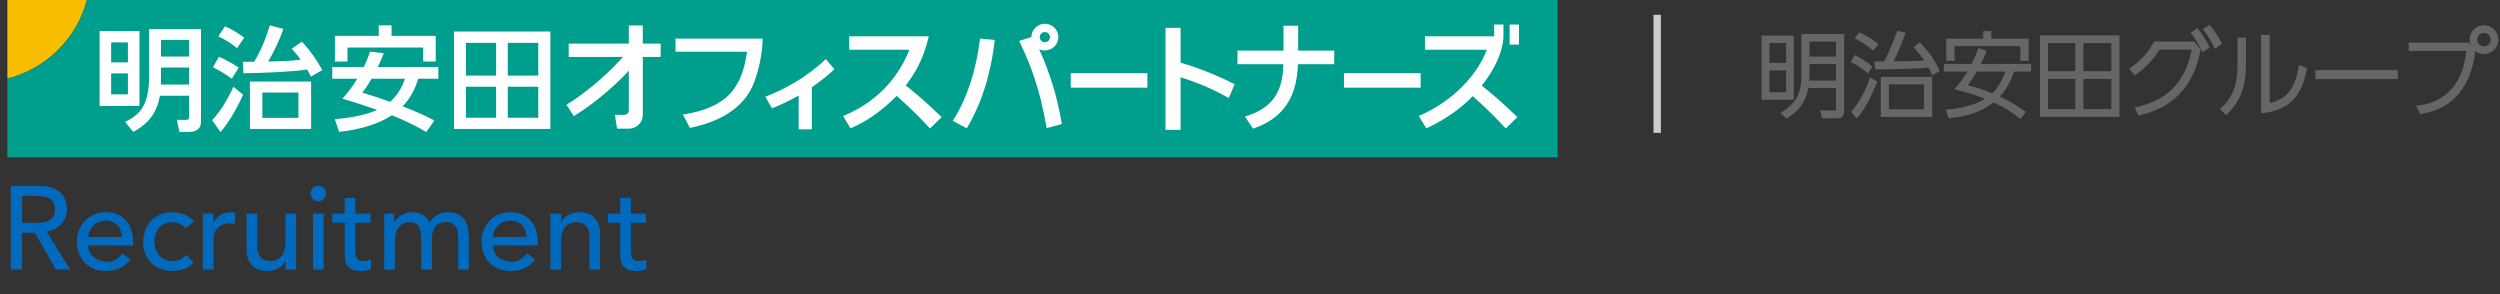
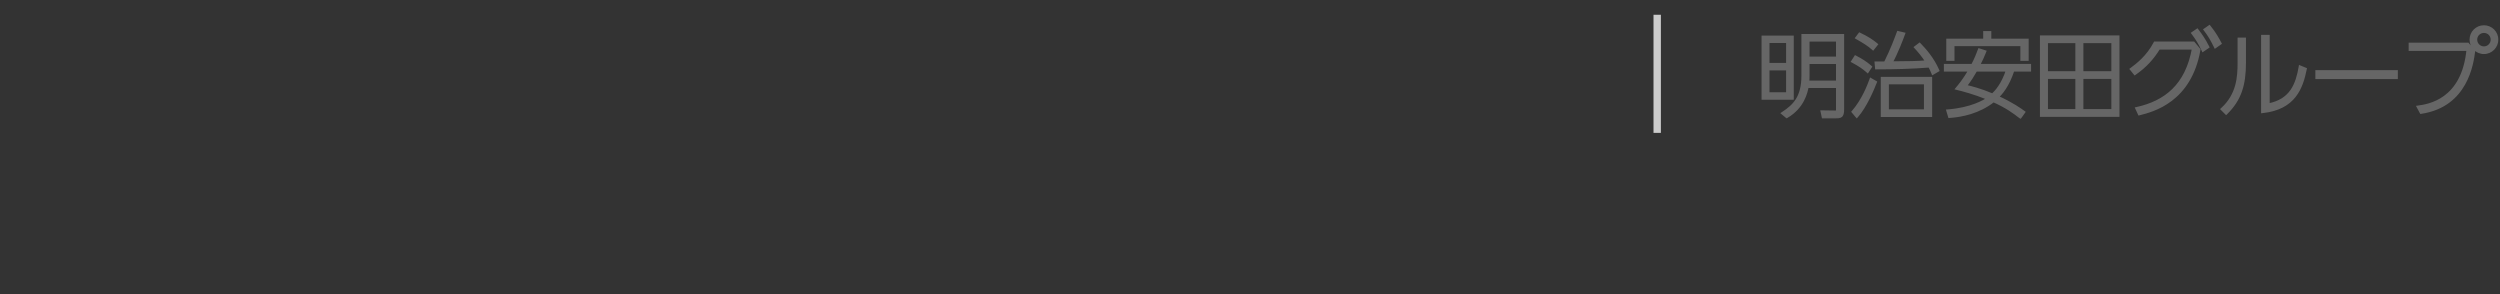
<svg xmlns="http://www.w3.org/2000/svg" width="501" height="59" viewBox="0 0 501 59" fill="none">
  <rect x="0" y="0" width="501" height="59" fill="#333333" stroke="none" />
  <g clip-path="url(#clip0_1105_5243)">
-     <path d="M17.411 0H1.48V15.759C9.272 13.775 15.406 7.707 17.411 0Z" fill="#F9BE00" />
    <path d="M17.411 0C15.406 7.707 9.272 13.775 1.48 15.759V31.517H312.131V0H17.411Z" fill="#009F8D" />
    <path d="M29.88 15.217C29.88 21.018 28.133 22.97 25.114 24.385L25.063 24.409L26.71 26.435L26.744 26.417C30.631 24.302 31.611 21.581 32.051 19.19H37.898V23.259C37.898 23.949 37.761 24.022 37.215 24.022H35.434L35.953 26.421H38.192C38.302 26.421 38.88 26.406 39.415 26.079C39.988 25.73 40.278 25.174 40.278 24.425V5.829H29.882V15.214L29.88 15.217ZM32.263 8.005H37.896V11.332H32.263V8.005ZM32.263 13.531H37.896V16.947H32.263V13.531ZM27.949 21.216V6.211H19.96V21.247L27.906 21.216H27.951H27.949ZM25.634 18.903H22.271V14.707H25.634V18.903ZM25.634 12.508H22.271V8.499H25.634V12.508ZM43.794 7.307L43.749 7.285L45.091 5.279L45.125 5.293C45.727 5.544 46.851 6.013 48.926 7.521L48.959 7.545L48.935 7.581L47.498 9.642L47.46 9.613C46.026 8.49 45.34 8.059 43.789 7.305L43.794 7.307ZM46.772 17.391L48.706 18.952L48.692 18.983C47.862 20.956 46.197 24.089 44.234 26.43L44.196 26.475L42.508 24.087L42.533 24.06C44.518 21.996 46.026 19.03 46.748 17.445L46.772 17.393V17.391ZM42.724 13.504L42.684 13.484L43.864 11.365L43.9 11.381C45.17 11.93 46.449 12.631 47.811 13.52L47.847 13.544L46.437 15.779L46.399 15.75C45.044 14.763 44.284 14.276 42.726 13.507L42.724 13.504ZM50.081 25.839H62.346V16.342H50.081V25.839ZM52.576 18.539H59.803V23.624H52.576V18.539ZM64.58 14.005L64.6 14.043L64.562 14.065L62.303 15.352L62.282 15.31C62.112 14.954 61.903 14.541 61.545 13.92C59.363 14.354 51.99 14.661 48.834 14.678H48.791L48.672 12.388L50.94 12.368C52.199 10.276 53.246 7.839 54.055 5.124L54.067 5.084L56.786 5.777L56.771 5.822C56.004 8.134 54.606 10.965 53.723 12.324C56.096 12.284 58.34 12.241 60.262 11.952C59.572 10.989 59.007 10.354 58.499 9.811L58.466 9.775L60.48 8.335L60.507 8.361C61.93 9.822 63.375 11.828 64.578 14.009L64.58 14.005ZM90.976 25.832H110.294V6.322H90.976V25.832ZM101.757 8.59H107.867V15.154H101.757V8.59ZM101.757 17.378H107.867V23.6H101.757V17.378ZM93.379 8.59H99.419V15.154H93.379V8.59ZM93.379 17.378H99.419V23.6H93.379V17.378ZM76.858 10.814L76.916 10.663L74.167 10.338L74.142 10.411C73.877 11.183 73.603 11.981 72.899 13.422H66.589V15.777H71.6C70.44 17.72 69.244 19.072 68.666 19.728L68.621 19.779L68.687 19.799C71.719 20.693 73.803 21.401 75.594 22.028C73.182 23.033 70.573 23.6 67.154 23.869L67.097 23.873L67.967 26.428L68.003 26.424C72.425 25.919 75.774 24.865 78.539 23.106C82.457 24.678 84.514 25.914 85.39 26.441L85.426 26.464L87.043 24.144L86.998 24.122C86.056 23.626 84.1 22.597 80.699 21.311C82.127 19.802 83.118 18.041 83.81 15.779H87.838V13.424H75.716C76.424 11.921 76.642 11.361 76.853 10.818L76.858 10.814ZM81.151 15.775C80.904 16.526 80.189 18.585 78.204 20.398C76.484 19.791 74.655 19.19 72.611 18.561C73.158 17.863 73.571 17.298 74.47 15.775H81.151ZM69.631 12.333H67.113V7.189H75.9V5.081H78.465V7.189H87.321V12.333H84.804V9.524H69.633V12.333H69.631ZM214.577 14.65H229.936V17.574H214.577V14.65ZM284.694 17.574H269.334V14.65H284.694V17.574ZM196.392 7.721L199.348 8.014L199.332 8.148C198.197 17.872 195.164 23.215 193.87 25.496L193.741 25.721L190.941 24.213L191.015 24.093C193.802 19.648 195.607 14.183 196.376 7.85L196.392 7.721ZM208.251 9.86C208.597 10.02 208.982 10.111 209.386 10.111C210.879 10.111 212.088 8.915 212.088 7.438C212.088 5.962 210.879 4.766 209.386 4.766C207.894 4.766 206.698 5.951 206.687 7.416L204.241 8.201L204.306 8.337C206.329 12.615 208.269 17.151 209.73 25.532L209.755 25.677L212.794 24.854L212.774 24.736C211.906 19.533 210.418 14.643 208.251 9.86ZM209.389 6.422C209.955 6.422 210.416 6.878 210.416 7.438C210.416 7.999 209.955 8.455 209.389 8.455C208.822 8.455 208.361 7.999 208.361 7.438C208.361 6.878 208.82 6.422 209.389 6.422ZM188.607 23.386L188.704 23.482L186.364 25.748L186.132 25.496C185.103 24.378 183.215 22.328 179.697 19.208C176.869 22.099 173.715 24.331 170.548 25.679L170.44 25.725L168.948 23.246L169.089 23.188C176.858 19.991 180.526 14.272 182.244 9.969H170.175V7.285H186.126L186.087 7.447C185.022 11.983 183.334 14.681 181.67 16.92C181.623 16.984 181.572 17.053 181.518 17.125C183.057 18.332 185.669 20.491 188.607 23.388V23.386ZM247.314 16.829L247.425 16.884L246.242 19.653L246.112 19.577C243.12 17.876 240.072 16.571 236.588 15.488V26.03H233.573V5.579H236.588V12.555C240.099 13.569 243.704 15.001 247.314 16.829ZM304.399 4.921V8.937H302.531V4.921H304.399ZM303.99 23.386L304.086 23.482L301.746 25.748L301.515 25.496C300.492 24.385 298.619 22.352 295.144 19.266C291.006 23.56 285.822 25.723 285.822 25.723L284.33 23.244C291.177 20.324 296.19 14.852 297.952 9.967H285.562V7.283H299.424V4.921H301.292V7.276C301.292 8.61 300.816 12.23 296.956 17.167C298.503 18.381 301.088 20.524 303.992 23.388L303.99 23.386ZM165.477 11.826L167.21 13.858C166.511 14.556 165.099 15.83 162.696 17.48V25.914H160.051V19.15C157.78 20.447 155.692 21.323 154.71 21.71L153.379 19.379C154.139 19.092 157.407 17.803 160.451 15.793C163.461 13.802 164.962 12.364 165.477 11.826ZM152.837 7.736C152.837 7.736 152.846 8.688 152.678 10.047C152.403 12.393 151.592 16.119 150.198 18.432C148.027 22.039 144.012 24.462 138.267 25.63L138.246 25.634L136.857 22.953L136.976 22.935C145.226 21.61 148.676 18.063 149.697 10.367H135.376V7.736H152.837ZM128.817 8.739H132.398V11.412H128.817V23.03C128.817 24.551 127.569 25.785 126.032 25.785H123.669L123.224 23.013H125.126C125.616 23.013 126.014 22.619 126.014 22.134V14.183C123.793 16.564 119.859 20.264 114.99 23.286L113.534 20.991C118.8 17.723 122.932 13.569 124.836 11.414H113.97V8.741H126.011V5.106H128.814V8.741L128.817 8.739ZM260.15 10.142H267.381V12.866H260.111C259.907 17.629 258.594 23.233 251.21 25.748L251.111 25.781L249.495 23.357L249.666 23.306C256.16 21.343 257.045 16.951 257.198 12.864H247.993V10.14H257.214V5.157H260.152V10.14L260.15 10.142Z" fill="white" />
  </g>
  <mask id="path-4-outside-1_1105_5243" maskUnits="userSpaceOnUse" x="352.071" y="4" width="149" height="20" fill="black">
    <rect fill="white" x="352.071" y="4" width="149" height="20" />
-     <path d="M359.172 7.429V19.689H353.31V7.429H359.172ZM358.229 12.902V8.317H354.309V12.902H358.229ZM358.229 18.782V13.808H354.309V18.782H358.229ZM369.268 7.115V21.963C369.268 23.35 368.843 23.442 367.715 23.442H365.366L365.145 22.407L367.696 22.444C367.9 22.444 368.233 22.444 368.233 22.093V17.34H362.167C361.946 18.542 361.298 21.464 358.062 23.368L357.267 22.703C359.653 21.149 361.298 19.43 361.298 15.14V7.115H369.268ZM368.233 11.645V8.039H362.334V11.645H368.233ZM368.233 16.453V12.533H362.334V15.01C362.334 15.547 362.315 15.953 362.278 16.453H368.233ZM386.909 15.694V23.146H377.201V15.694H386.909ZM385.855 22.203V16.601H378.236V22.203H385.855ZM383.895 9.482L384.671 8.89C385.651 9.907 387.26 11.645 388.332 14.104L387.352 14.678C387.112 14.086 386.983 13.79 386.668 13.235C383.118 13.513 379.789 13.605 376.054 13.605L375.962 12.607H377.811C379.142 9.925 379.882 7.91 380.4 6.523L381.491 6.782C381.102 7.836 380.122 10.461 378.957 12.588C382.878 12.551 384.005 12.551 386.169 12.385C385.318 11.072 384.616 10.258 383.895 9.482ZM376.017 8.908L375.352 9.74C374.575 9.019 373.373 8.28 372.116 7.577L372.67 6.837C374.316 7.614 375.241 8.261 376.017 8.908ZM374.834 13.402L374.261 14.289C373.41 13.531 372.596 12.995 371.284 12.292L371.838 11.423C373.022 12.033 373.983 12.643 374.834 13.402ZM372.097 23.294L371.358 22.407C373.41 20.058 374.556 16.989 374.926 15.953L375.832 16.471C375.241 17.987 373.854 21.279 372.097 23.294ZM405.548 22.481L404.863 23.442C403.828 22.61 402.108 21.334 399.483 20.188C396.524 22.518 393.122 23.165 390.681 23.35L390.348 22.222C395.119 21.852 397.726 20.262 398.466 19.744C395.488 18.542 393.325 18.006 392.197 17.729C392.659 17.174 393.584 16.101 394.786 14.049H389.849V13.106H395.285C395.969 11.83 396.376 10.739 396.653 9.999L397.744 10.351C397.43 11.146 397.06 11.996 396.487 13.106H406.731V14.049H403.403C402.349 17.303 400.925 18.801 400.259 19.448C403.329 20.854 404.882 22 405.548 22.481ZM402.293 14.049H395.969C395.23 15.325 394.934 15.824 393.843 17.266C394.934 17.525 396.949 18.024 399.316 19.041C400.019 18.376 401.35 16.97 402.293 14.049ZM390.329 8.039H397.726V6.523H398.761V8.039H406.25V11.904H405.178V8.945H391.383V11.904H390.329V8.039ZM409.098 7.392H424.446V23.128H409.098V7.392ZM416.199 14.567V8.354H410.115V14.567H416.199ZM423.41 14.567V8.354H417.216V14.567H423.41ZM416.199 22.148V15.528H410.115V22.148H416.199ZM423.41 22.148V15.528H417.216V22.148H423.41ZM428.717 22.814L428.218 21.741C433.876 20.484 438.24 17.211 439.571 9.648H432.619C431.361 11.682 429.956 13.254 427.829 14.733L427.127 13.864C428.292 12.995 430.4 11.423 431.86 8.612H439.571L440.681 9.944C438.906 20.225 431.435 22.129 428.717 22.814ZM441.901 5.95L442.752 5.358C443.824 6.671 444.471 7.873 444.897 8.686L443.954 9.352C443.233 7.873 442.733 7.041 441.901 5.95ZM439.442 6.652L440.311 6.061C441.051 7.022 441.735 8.002 442.437 9.408L441.494 10.055C440.847 8.686 440.292 7.78 439.442 6.652ZM449.797 7.836V12.514C449.797 17.081 448.872 19.929 446.117 22.666L445.322 21.871C448.502 18.986 448.706 15.399 448.706 12.588V7.836H449.797ZM454.549 7.281V21.02C459.227 20.132 460.355 16.823 460.947 13.42L461.983 13.845C461.224 17.562 459.801 21.686 453.421 22.37V7.281H454.549ZM464.294 14.345H480.233V15.547H464.294V14.345ZM497.781 5.358C499.205 5.358 500.37 6.504 500.37 7.947C500.37 9.371 499.205 10.536 497.781 10.536C496.358 10.536 495.193 9.371 495.193 7.947C495.193 6.504 496.358 5.358 497.781 5.358ZM497.781 6.301C496.875 6.301 496.136 7.022 496.136 7.947C496.136 8.853 496.875 9.592 497.781 9.592C498.687 9.592 499.427 8.853 499.427 7.947C499.427 7.022 498.687 6.301 497.781 6.301ZM482.988 8.853H494.545L495.729 10.258C495.414 12.681 494.305 21.149 485.189 22.518L484.616 21.445C486.613 21.168 493.621 20.188 494.582 9.907H482.988V8.853Z" />
  </mask>
  <path d="M359.172 7.429V19.689H353.31V7.429H359.172ZM358.229 12.902V8.317H354.309V12.902H358.229ZM358.229 18.782V13.808H354.309V18.782H358.229ZM369.268 7.115V21.963C369.268 23.35 368.843 23.442 367.715 23.442H365.366L365.145 22.407L367.696 22.444C367.9 22.444 368.233 22.444 368.233 22.093V17.34H362.167C361.946 18.542 361.298 21.464 358.062 23.368L357.267 22.703C359.653 21.149 361.298 19.43 361.298 15.14V7.115H369.268ZM368.233 11.645V8.039H362.334V11.645H368.233ZM368.233 16.453V12.533H362.334V15.01C362.334 15.547 362.315 15.953 362.278 16.453H368.233ZM386.909 15.694V23.146H377.201V15.694H386.909ZM385.855 22.203V16.601H378.236V22.203H385.855ZM383.895 9.482L384.671 8.89C385.651 9.907 387.26 11.645 388.332 14.104L387.352 14.678C387.112 14.086 386.983 13.79 386.668 13.235C383.118 13.513 379.789 13.605 376.054 13.605L375.962 12.607H377.811C379.142 9.925 379.882 7.91 380.4 6.523L381.491 6.782C381.102 7.836 380.122 10.461 378.957 12.588C382.878 12.551 384.005 12.551 386.169 12.385C385.318 11.072 384.616 10.258 383.895 9.482ZM376.017 8.908L375.352 9.74C374.575 9.019 373.373 8.28 372.116 7.577L372.67 6.837C374.316 7.614 375.241 8.261 376.017 8.908ZM374.834 13.402L374.261 14.289C373.41 13.531 372.596 12.995 371.284 12.292L371.838 11.423C373.022 12.033 373.983 12.643 374.834 13.402ZM372.097 23.294L371.358 22.407C373.41 20.058 374.556 16.989 374.926 15.953L375.832 16.471C375.241 17.987 373.854 21.279 372.097 23.294ZM405.548 22.481L404.863 23.442C403.828 22.61 402.108 21.334 399.483 20.188C396.524 22.518 393.122 23.165 390.681 23.35L390.348 22.222C395.119 21.852 397.726 20.262 398.466 19.744C395.488 18.542 393.325 18.006 392.197 17.729C392.659 17.174 393.584 16.101 394.786 14.049H389.849V13.106H395.285C395.969 11.83 396.376 10.739 396.653 9.999L397.744 10.351C397.43 11.146 397.06 11.996 396.487 13.106H406.731V14.049H403.403C402.349 17.303 400.925 18.801 400.259 19.448C403.329 20.854 404.882 22 405.548 22.481ZM402.293 14.049H395.969C395.23 15.325 394.934 15.824 393.843 17.266C394.934 17.525 396.949 18.024 399.316 19.041C400.019 18.376 401.35 16.97 402.293 14.049ZM390.329 8.039H397.726V6.523H398.761V8.039H406.25V11.904H405.178V8.945H391.383V11.904H390.329V8.039ZM409.098 7.392H424.446V23.128H409.098V7.392ZM416.199 14.567V8.354H410.115V14.567H416.199ZM423.41 14.567V8.354H417.216V14.567H423.41ZM416.199 22.148V15.528H410.115V22.148H416.199ZM423.41 22.148V15.528H417.216V22.148H423.41ZM428.717 22.814L428.218 21.741C433.876 20.484 438.24 17.211 439.571 9.648H432.619C431.361 11.682 429.956 13.254 427.829 14.733L427.127 13.864C428.292 12.995 430.4 11.423 431.86 8.612H439.571L440.681 9.944C438.906 20.225 431.435 22.129 428.717 22.814ZM441.901 5.95L442.752 5.358C443.824 6.671 444.471 7.873 444.897 8.686L443.954 9.352C443.233 7.873 442.733 7.041 441.901 5.95ZM439.442 6.652L440.311 6.061C441.051 7.022 441.735 8.002 442.437 9.408L441.494 10.055C440.847 8.686 440.292 7.78 439.442 6.652ZM449.797 7.836V12.514C449.797 17.081 448.872 19.929 446.117 22.666L445.322 21.871C448.502 18.986 448.706 15.399 448.706 12.588V7.836H449.797ZM454.549 7.281V21.02C459.227 20.132 460.355 16.823 460.947 13.42L461.983 13.845C461.224 17.562 459.801 21.686 453.421 22.37V7.281H454.549ZM464.294 14.345H480.233V15.547H464.294V14.345ZM497.781 5.358C499.205 5.358 500.37 6.504 500.37 7.947C500.37 9.371 499.205 10.536 497.781 10.536C496.358 10.536 495.193 9.371 495.193 7.947C495.193 6.504 496.358 5.358 497.781 5.358ZM497.781 6.301C496.875 6.301 496.136 7.022 496.136 7.947C496.136 8.853 496.875 9.592 497.781 9.592C498.687 9.592 499.427 8.853 499.427 7.947C499.427 7.022 498.687 6.301 497.781 6.301ZM482.988 8.853H494.545L495.729 10.258C495.414 12.681 494.305 21.149 485.189 22.518L484.616 21.445C486.613 21.168 493.621 20.188 494.582 9.907H482.988V8.853Z" fill="#666666" />
  <path d="M359.172 7.429H359.468V7.133H359.172V7.429ZM359.172 19.689V19.985H359.468V19.689H359.172ZM353.31 19.689H353.014V19.985H353.31V19.689ZM353.31 7.429V7.133H353.014V7.429H353.31ZM358.229 12.902V13.198H358.525V12.902H358.229ZM358.229 8.317H358.525V8.021H358.229V8.317ZM354.309 8.317V8.021H354.013V8.317H354.309ZM354.309 12.902H354.013V13.198H354.309V12.902ZM358.229 18.782V19.078H358.525V18.782H358.229ZM358.229 13.808H358.525V13.513H358.229V13.808ZM354.309 13.808V13.513H354.013V13.808H354.309ZM354.309 18.782H354.013V19.078H354.309V18.782ZM369.268 7.115H369.564V6.819H369.268V7.115ZM365.366 23.442L365.077 23.504L365.127 23.738H365.366V23.442ZM365.145 22.407L365.149 22.111L364.777 22.106L364.855 22.469L365.145 22.407ZM367.696 22.444L367.692 22.74H367.696V22.444ZM368.233 17.34H368.528V17.044H368.233V17.34ZM362.167 17.34V17.044H361.921L361.877 17.287L362.167 17.34ZM358.062 23.368L357.872 23.595L358.033 23.729L358.212 23.623L358.062 23.368ZM357.267 22.703L357.106 22.455L356.771 22.673L357.077 22.93L357.267 22.703ZM361.298 7.115V6.819H361.003V7.115H361.298ZM368.233 11.645V11.941H368.528V11.645H368.233ZM368.233 8.039H368.528V7.743H368.233V8.039ZM362.334 8.039V7.743H362.038V8.039H362.334ZM362.334 11.645H362.038V11.941H362.334V11.645ZM368.233 16.453V16.748H368.528V16.453H368.233ZM368.233 12.533H368.528V12.237H368.233V12.533ZM362.334 12.533V12.237H362.038V12.533H362.334ZM362.278 16.453L361.983 16.431L361.96 16.748H362.278V16.453ZM358.876 7.429V19.689H359.468V7.429H358.876ZM359.172 19.393H353.31V19.985H359.172V19.393ZM353.606 19.689V7.429H353.014V19.689H353.606ZM353.31 7.725H359.172V7.133H353.31V7.725ZM358.525 12.902V8.317H357.933V12.902H358.525ZM358.229 8.021H354.309V8.612H358.229V8.021ZM354.013 8.317V12.902H354.605V8.317H354.013ZM354.309 13.198H358.229V12.607H354.309V13.198ZM358.525 18.782V13.808H357.933V18.782H358.525ZM358.229 13.513H354.309V14.104H358.229V13.513ZM354.013 13.808V18.782H354.605V13.808H354.013ZM354.309 19.078H358.229V18.487H354.309V19.078ZM368.972 7.115V21.963H369.564V7.115H368.972ZM368.972 21.963C368.972 22.656 368.858 22.89 368.73 22.991C368.663 23.045 368.561 23.087 368.389 23.114C368.215 23.14 367.997 23.146 367.715 23.146V23.738C367.996 23.738 368.255 23.733 368.478 23.699C368.703 23.664 368.919 23.597 369.098 23.454C369.465 23.163 369.564 22.657 369.564 21.963H368.972ZM367.715 23.146H365.366V23.738H367.715V23.146ZM365.656 23.38L365.434 22.345L364.855 22.469L365.077 23.504L365.656 23.38ZM365.14 22.703L367.692 22.74L367.701 22.148L365.149 22.111L365.14 22.703ZM367.696 22.74C367.785 22.74 367.98 22.744 368.152 22.674C368.245 22.636 368.345 22.572 368.42 22.465C368.496 22.356 368.528 22.228 368.528 22.093H367.937C367.937 22.132 367.928 22.136 367.935 22.127C367.941 22.118 367.945 22.12 367.93 22.126C367.913 22.133 367.883 22.14 367.839 22.144C367.795 22.148 367.749 22.148 367.696 22.148V22.74ZM368.528 22.093V17.34H367.937V22.093H368.528ZM368.233 17.044H362.167V17.636H368.233V17.044ZM361.877 17.287C361.659 18.463 361.035 21.276 357.912 23.113L358.212 23.623C361.562 21.652 362.232 18.621 362.458 17.394L361.877 17.287ZM358.252 23.142L357.457 22.476L357.077 22.93L357.872 23.595L358.252 23.142ZM357.429 22.951C358.635 22.165 359.686 21.318 360.43 20.102C361.175 18.883 361.594 17.323 361.594 15.14H361.003C361.003 17.246 360.599 18.691 359.925 19.793C359.249 20.898 358.285 21.687 357.106 22.455L357.429 22.951ZM361.594 15.14V7.115H361.003V15.14H361.594ZM361.298 7.41H369.268V6.819H361.298V7.41ZM368.528 11.645V8.039H367.937V11.645H368.528ZM368.233 7.743H362.334V8.335H368.233V7.743ZM362.038 8.039V11.645H362.63V8.039H362.038ZM362.334 11.941H368.233V11.349H362.334V11.941ZM368.528 16.453V12.533H367.937V16.453H368.528ZM368.233 12.237H362.334V12.828H368.233V12.237ZM362.038 12.533V15.01H362.63V12.533H362.038ZM362.038 15.01C362.038 15.538 362.02 15.938 361.983 16.431L362.573 16.474C362.611 15.969 362.63 15.555 362.63 15.01H362.038ZM362.278 16.748H368.233V16.157H362.278V16.748ZM386.909 15.694H387.204V15.399H386.909V15.694ZM386.909 23.146V23.442H387.204V23.146H386.909ZM377.201 23.146H376.905V23.442H377.201V23.146ZM377.201 15.694V15.399H376.905V15.694H377.201ZM385.855 22.203V22.499H386.15V22.203H385.855ZM385.855 16.601H386.15V16.305H385.855V16.601ZM378.236 16.601V16.305H377.94V16.601H378.236ZM378.236 22.203H377.94V22.499H378.236V22.203ZM383.895 9.482L383.715 9.246L383.456 9.444L383.678 9.683L383.895 9.482ZM384.671 8.89L384.884 8.684L384.701 8.495L384.492 8.654L384.671 8.89ZM388.332 14.104L388.482 14.36L388.709 14.227L388.604 13.986L388.332 14.104ZM387.352 14.678L387.078 14.789L387.207 15.105L387.502 14.933L387.352 14.678ZM386.668 13.235L386.926 13.089L386.833 12.926L386.645 12.94L386.668 13.235ZM376.054 13.605L375.76 13.632L375.785 13.901H376.054V13.605ZM375.962 12.607V12.311H375.637L375.667 12.634L375.962 12.607ZM377.811 12.607V12.902H377.994L378.076 12.738L377.811 12.607ZM380.4 6.523L380.468 6.235L380.214 6.175L380.123 6.419L380.4 6.523ZM381.491 6.782L381.768 6.884L381.884 6.571L381.559 6.494L381.491 6.782ZM378.957 12.588L378.698 12.446L378.455 12.889L378.96 12.884L378.957 12.588ZM386.169 12.385L386.192 12.68L386.688 12.641L386.417 12.224L386.169 12.385ZM376.017 8.908L376.248 9.093L376.429 8.867L376.207 8.681L376.017 8.908ZM375.352 9.74L375.15 9.957L375.384 10.174L375.583 9.925L375.352 9.74ZM372.116 7.577L371.879 7.399L371.676 7.67L371.971 7.835L372.116 7.577ZM372.67 6.837L372.797 6.57L372.578 6.467L372.434 6.66L372.67 6.837ZM374.834 13.402L375.082 13.562L375.22 13.349L375.031 13.181L374.834 13.402ZM374.261 14.289L374.064 14.51L374.322 14.74L374.509 14.45L374.261 14.289ZM371.284 12.292L371.034 12.133L370.862 12.402L371.144 12.553L371.284 12.292ZM371.838 11.423L371.974 11.16L371.734 11.037L371.589 11.264L371.838 11.423ZM372.097 23.294L371.87 23.484L372.092 23.75L372.32 23.489L372.097 23.294ZM371.358 22.407L371.135 22.212L370.969 22.402L371.13 22.596L371.358 22.407ZM374.926 15.953L375.073 15.697L374.766 15.521L374.648 15.854L374.926 15.953ZM375.832 16.471L376.108 16.579L376.201 16.341L375.979 16.214L375.832 16.471ZM386.613 15.694V23.146H387.204V15.694H386.613ZM386.909 22.851H377.201V23.442H386.909V22.851ZM377.497 23.146V15.694H376.905V23.146H377.497ZM377.201 15.99H386.909V15.399H377.201V15.99ZM386.15 22.203V16.601H385.559V22.203H386.15ZM385.855 16.305H378.236V16.896H385.855V16.305ZM377.94 16.601V22.203H378.532V16.601H377.94ZM378.236 22.499H385.855V21.907H378.236V22.499ZM384.074 9.717L384.85 9.125L384.492 8.654L383.715 9.246L384.074 9.717ZM384.458 9.095C385.433 10.107 387.011 11.814 388.061 14.223L388.604 13.986C387.509 11.476 385.869 9.707 384.884 8.684L384.458 9.095ZM388.183 13.849L387.203 14.422L387.502 14.933L388.482 14.36L388.183 13.849ZM387.626 14.566C387.383 13.968 387.249 13.659 386.926 13.089L386.411 13.381C386.717 13.921 386.841 14.204 387.078 14.789L387.626 14.566ZM386.645 12.94C383.105 13.217 379.784 13.309 376.054 13.309V13.901C379.795 13.901 383.131 13.808 386.691 13.53L386.645 12.94ZM376.349 13.578L376.256 12.579L375.667 12.634L375.76 13.632L376.349 13.578ZM375.962 12.902H377.811V12.311H375.962V12.902ZM378.076 12.738C379.415 10.042 380.159 8.014 380.677 6.626L380.123 6.419C379.605 7.805 378.87 9.808 377.546 12.475L378.076 12.738ZM380.331 6.811L381.422 7.07L381.559 6.494L380.468 6.235L380.331 6.811ZM381.213 6.68C380.824 7.734 379.851 10.341 378.698 12.446L379.217 12.73C380.394 10.582 381.38 7.937 381.768 6.884L381.213 6.68ZM378.96 12.884C382.877 12.847 384.016 12.847 386.192 12.68L386.146 12.09C383.995 12.255 382.878 12.255 378.955 12.292L378.96 12.884ZM386.417 12.224C385.555 10.892 384.84 10.065 384.111 9.28L383.678 9.683C384.391 10.451 385.082 11.251 385.921 12.546L386.417 12.224ZM375.786 8.723L375.121 9.556L375.583 9.925L376.248 9.093L375.786 8.723ZM375.553 9.524C374.748 8.776 373.517 8.021 372.26 7.319L371.971 7.835C373.229 8.538 374.402 9.263 375.15 9.957L375.553 9.524ZM372.352 7.754L372.907 7.015L372.434 6.66L371.879 7.399L372.352 7.754ZM372.544 7.105C374.168 7.871 375.071 8.505 375.828 9.136L376.207 8.681C375.41 8.017 374.465 7.357 372.797 6.57L372.544 7.105ZM374.585 13.241L374.012 14.129L374.509 14.45L375.082 13.562L374.585 13.241ZM374.457 14.068C373.584 13.29 372.749 12.741 371.423 12.031L371.144 12.553C372.444 13.249 373.236 13.772 374.064 14.51L374.457 14.068ZM371.533 12.451L372.088 11.582L371.589 11.264L371.034 12.133L371.533 12.451ZM371.703 11.686C372.873 12.289 373.811 12.886 374.637 13.623L375.031 13.181C374.155 12.401 373.171 11.777 371.974 11.16L371.703 11.686ZM372.324 23.105L371.585 22.217L371.13 22.596L371.87 23.484L372.324 23.105ZM371.58 22.602C373.672 20.208 374.834 17.092 375.205 16.053L374.648 15.854C374.279 16.886 373.148 19.909 371.135 22.212L371.58 22.602ZM374.78 16.21L375.686 16.728L375.979 16.214L375.073 15.697L374.78 16.21ZM375.557 16.364C374.964 17.883 373.593 21.128 371.874 23.1L372.32 23.489C374.115 21.43 375.517 18.092 376.108 16.579L375.557 16.364ZM405.548 22.481L405.789 22.652L405.959 22.413L405.721 22.241L405.548 22.481ZM404.863 23.442L404.678 23.673L404.923 23.869L405.105 23.614L404.863 23.442ZM399.483 20.188L399.601 19.917L399.439 19.846L399.299 19.955L399.483 20.188ZM390.681 23.35L390.397 23.434L390.465 23.663L390.703 23.645L390.681 23.35ZM390.348 22.222L390.325 21.927L389.961 21.955L390.064 22.306L390.348 22.222ZM398.466 19.744L398.635 19.986L399.082 19.674L398.576 19.47L398.466 19.744ZM392.197 17.729L391.97 17.539L391.667 17.903L392.126 18.016L392.197 17.729ZM394.786 14.049L395.041 14.198L395.302 13.753H394.786V14.049ZM389.849 14.049H389.553V14.345H389.849V14.049ZM389.849 13.106V12.81H389.553V13.106H389.849ZM395.285 13.106V13.402H395.462L395.546 13.246L395.285 13.106ZM396.653 9.999L396.744 9.718L396.475 9.631L396.376 9.895L396.653 9.999ZM397.744 10.351L398.02 10.459L398.136 10.166L397.835 10.069L397.744 10.351ZM396.487 13.106L396.224 12.97L396.001 13.402H396.487V13.106ZM406.731 13.106H407.027V12.81H406.731V13.106ZM406.731 14.049V14.345H407.027V14.049H406.731ZM403.403 14.049V13.753H403.187L403.121 13.958L403.403 14.049ZM400.259 19.448L400.053 19.236L399.743 19.537L400.136 19.717L400.259 19.448ZM402.293 14.049L402.575 14.14L402.7 13.753H402.293V14.049ZM395.969 14.049V13.753H395.799L395.713 13.9L395.969 14.049ZM393.843 17.266L393.607 17.088L393.333 17.449L393.774 17.554L393.843 17.266ZM399.316 19.041L399.199 19.313L399.378 19.39L399.52 19.256L399.316 19.041ZM390.329 8.039V7.743H390.034V8.039H390.329ZM397.726 8.039V8.335H398.022V8.039H397.726ZM397.726 6.523V6.227H397.43V6.523H397.726ZM398.761 6.523H399.057V6.227H398.761V6.523ZM398.761 8.039H398.466V8.335H398.761V8.039ZM406.25 8.039H406.546V7.743H406.25V8.039ZM406.25 11.904V12.2H406.546V11.904H406.25ZM405.178 11.904H404.882V12.2H405.178V11.904ZM405.178 8.945H405.474V8.649H405.178V8.945ZM391.383 8.945V8.649H391.088V8.945H391.383ZM391.383 11.904V12.2H391.679V11.904H391.383ZM390.329 11.904H390.034V12.2H390.329V11.904ZM405.307 22.309L404.622 23.271L405.105 23.614L405.789 22.652L405.307 22.309ZM405.049 23.212C404.001 22.37 402.259 21.077 399.601 19.917L399.364 20.459C401.958 21.591 403.655 22.851 404.678 23.673L405.049 23.212ZM399.299 19.955C396.407 22.233 393.072 22.872 390.658 23.055L390.703 23.645C393.171 23.458 396.641 22.802 399.666 20.42L399.299 19.955ZM390.965 23.266L390.632 22.138L390.064 22.306L390.397 23.434L390.965 23.266ZM390.371 22.517C395.202 22.142 397.859 20.53 398.635 19.986L398.296 19.502C397.593 19.994 395.036 21.562 390.325 21.927L390.371 22.517ZM398.576 19.47C395.58 18.26 393.401 17.72 392.268 17.441L392.126 18.016C393.249 18.292 395.397 18.824 398.355 20.018L398.576 19.47ZM392.424 17.918C392.89 17.359 393.827 16.272 395.041 14.198L394.53 13.899C393.341 15.931 392.429 16.988 391.97 17.539L392.424 17.918ZM394.786 13.753H389.849V14.345H394.786V13.753ZM390.145 14.049V13.106H389.553V14.049H390.145ZM389.849 13.402H395.285V12.81H389.849V13.402ZM395.546 13.246C396.24 11.951 396.653 10.844 396.93 10.103L396.376 9.895C396.099 10.634 395.698 11.709 395.024 12.966L395.546 13.246ZM396.563 10.281L397.654 10.632L397.835 10.069L396.744 9.718L396.563 10.281ZM397.469 10.242C397.158 11.029 396.792 11.87 396.224 12.97L396.75 13.242C397.328 12.122 397.702 11.263 398.02 10.459L397.469 10.242ZM396.487 13.402H406.731V12.81H396.487V13.402ZM406.435 13.106V14.049H407.027V13.106H406.435ZM406.731 13.753H403.403V14.345H406.731V13.753ZM403.121 13.958C402.085 17.156 400.693 18.614 400.053 19.236L400.465 19.66C401.157 18.988 402.612 17.451 403.684 14.14L403.121 13.958ZM400.136 19.717C403.181 21.111 404.717 22.246 405.374 22.721L405.721 22.241C405.047 21.754 403.476 20.596 400.382 19.179L400.136 19.717ZM402.293 13.753H395.969V14.345H402.293V13.753ZM395.713 13.9C394.978 15.169 394.689 15.658 393.607 17.088L394.079 17.445C395.179 15.99 395.481 15.48 396.225 14.197L395.713 13.9ZM393.774 17.554C394.86 17.812 396.856 18.306 399.199 19.313L399.433 18.77C397.043 17.743 395.008 17.239 393.911 16.978L393.774 17.554ZM399.52 19.256C400.249 18.565 401.613 17.119 402.575 14.14L402.012 13.958C401.087 16.821 399.789 18.186 399.113 18.827L399.52 19.256ZM390.329 8.335H397.726V7.743H390.329V8.335ZM398.022 8.039V6.523H397.43V8.039H398.022ZM397.726 6.819H398.761V6.227H397.726V6.819ZM398.466 6.523V8.039H399.057V6.523H398.466ZM398.761 8.335H406.25V7.743H398.761V8.335ZM405.954 8.039V11.904H406.546V8.039H405.954ZM406.25 11.608H405.178V12.2H406.25V11.608ZM405.474 11.904V8.945H404.882V11.904H405.474ZM405.178 8.649H391.383V9.241H405.178V8.649ZM391.088 8.945V11.904H391.679V8.945H391.088ZM391.383 11.608H390.329V12.2H391.383V11.608ZM390.625 11.904V8.039H390.034V11.904H390.625ZM409.098 7.392V7.096H408.802V7.392H409.098ZM424.446 7.392H424.741V7.096H424.446V7.392ZM424.446 23.128V23.424H424.741V23.128H424.446ZM409.098 23.128H408.802V23.424H409.098V23.128ZM416.199 14.567V14.862H416.494V14.567H416.199ZM416.199 8.354H416.494V8.058H416.199V8.354ZM410.115 8.354V8.058H409.819V8.354H410.115ZM410.115 14.567H409.819V14.862H410.115V14.567ZM423.41 14.567V14.862H423.706V14.567H423.41ZM423.41 8.354H423.706V8.058H423.41V8.354ZM417.216 8.354V8.058H416.92V8.354H417.216ZM417.216 14.567H416.92V14.862H417.216V14.567ZM416.199 22.148V22.444H416.494V22.148H416.199ZM416.199 15.528H416.494V15.232H416.199V15.528ZM410.115 15.528V15.232H409.819V15.528H410.115ZM410.115 22.148H409.819V22.444H410.115V22.148ZM423.41 22.148V22.444H423.706V22.148H423.41ZM423.41 15.528H423.706V15.232H423.41V15.528ZM417.216 15.528V15.232H416.92V15.528H417.216ZM417.216 22.148H416.92V22.444H417.216V22.148ZM409.098 7.688H424.446V7.096H409.098V7.688ZM424.15 7.392V23.128H424.741V7.392H424.15ZM424.446 22.832H409.098V23.424H424.446V22.832ZM409.394 23.128V7.392H408.802V23.128H409.394ZM416.494 14.567V8.354H415.903V14.567H416.494ZM416.199 8.058H410.115V8.649H416.199V8.058ZM409.819 8.354V14.567H410.411V8.354H409.819ZM410.115 14.862H416.199V14.271H410.115V14.862ZM423.706 14.567V8.354H423.114V14.567H423.706ZM423.41 8.058H417.216V8.649H423.41V8.058ZM416.92 8.354V14.567H417.511V8.354H416.92ZM417.216 14.862H423.41V14.271H417.216V14.862ZM416.494 22.148V15.528H415.903V22.148H416.494ZM416.199 15.232H410.115V15.824H416.199V15.232ZM409.819 15.528V22.148H410.411V15.528H409.819ZM410.115 22.444H416.199V21.852H410.115V22.444ZM423.706 22.148V15.528H423.114V22.148H423.706ZM423.41 15.232H417.216V15.824H423.41V15.232ZM416.92 15.528V22.148H417.511V15.528H416.92ZM417.216 22.444H423.41V21.852H417.216V22.444ZM428.717 22.814L428.449 22.939L428.552 23.16L428.789 23.101L428.717 22.814ZM428.218 21.741L428.154 21.452L427.794 21.532L427.95 21.866L428.218 21.741ZM439.571 9.648L439.863 9.699L439.924 9.352H439.571V9.648ZM432.619 9.648V9.352H432.454L432.367 9.492L432.619 9.648ZM427.829 14.733L427.599 14.919L427.772 15.133L427.998 14.976L427.829 14.733ZM427.127 13.864L426.95 13.627L426.703 13.811L426.897 14.05L427.127 13.864ZM431.86 8.612V8.317H431.681L431.598 8.476L431.86 8.612ZM439.571 8.612L439.799 8.423L439.71 8.317H439.571V8.612ZM440.681 9.944L440.972 9.994L440.996 9.859L440.908 9.754L440.681 9.944ZM441.901 5.95L441.732 5.707L441.478 5.883L441.666 6.129L441.901 5.95ZM442.752 5.358L442.981 5.171L442.808 4.959L442.583 5.115L442.752 5.358ZM444.897 8.686L445.067 8.928L445.279 8.779L445.159 8.549L444.897 8.686ZM443.954 9.352L443.688 9.482L443.84 9.794L444.124 9.594L443.954 9.352ZM439.442 6.652L439.275 6.408L439.019 6.583L439.206 6.83L439.442 6.652ZM440.311 6.061L440.545 5.88L440.375 5.659L440.144 5.816L440.311 6.061ZM442.437 9.408L442.605 9.651L442.817 9.506L442.702 9.275L442.437 9.408ZM441.494 10.055L441.227 10.181L441.375 10.495L441.662 10.299L441.494 10.055ZM428.985 22.689L428.486 21.616L427.95 21.866L428.449 22.939L428.985 22.689ZM428.282 22.03C431.148 21.393 433.709 20.241 435.724 18.271C437.741 16.299 439.188 13.53 439.863 9.699L439.28 9.597C438.623 13.329 437.223 15.978 435.31 17.848C433.396 19.719 430.946 20.832 428.154 21.452L428.282 22.03ZM439.571 9.352H432.619V9.944H439.571V9.352ZM432.367 9.492C431.129 11.495 429.751 13.036 427.66 14.49L427.998 14.976C430.161 13.471 431.594 11.869 432.87 9.803L432.367 9.492ZM428.059 14.547L427.357 13.678L426.897 14.05L427.599 14.919L428.059 14.547ZM427.304 14.101C428.473 13.229 430.629 11.623 432.123 8.749L431.598 8.476C430.17 11.223 428.11 12.761 426.95 13.627L427.304 14.101ZM431.86 8.908H439.571V8.317H431.86V8.908ZM439.344 8.802L440.453 10.133L440.908 9.754L439.799 8.423L439.344 8.802ZM440.389 9.893C439.514 14.96 437.243 17.941 434.873 19.742C432.495 21.55 430 22.186 428.645 22.527L428.789 23.101C430.153 22.757 432.751 22.099 435.232 20.213C437.721 18.321 440.072 15.208 440.972 9.994L440.389 9.893ZM442.07 6.193L442.921 5.601L442.583 5.115L441.732 5.707L442.07 6.193ZM442.523 5.545C443.576 6.834 444.212 8.015 444.635 8.823L445.159 8.549C444.731 7.73 444.073 6.507 442.981 5.171L442.523 5.545ZM444.726 8.445L443.783 9.11L444.124 9.594L445.067 8.928L444.726 8.445ZM444.22 9.222C443.492 7.729 442.983 6.88 442.136 5.77L441.666 6.129C442.484 7.202 442.973 8.016 443.688 9.482L444.22 9.222ZM439.608 6.897L440.477 6.305L440.144 5.816L439.275 6.408L439.608 6.897ZM440.076 6.241C440.809 7.193 441.481 8.157 442.173 9.54L442.702 9.275C441.988 7.848 441.292 6.851 440.545 5.88L440.076 6.241ZM442.27 9.164L441.327 9.811L441.662 10.299L442.605 9.651L442.27 9.164ZM441.762 9.928C441.106 8.542 440.541 7.618 439.678 6.474L439.206 6.83C440.044 7.942 440.588 8.831 441.227 10.181L441.762 9.928ZM449.797 7.836H450.093V7.54H449.797V7.836ZM446.117 22.666L445.908 22.875L446.116 23.083L446.326 22.876L446.117 22.666ZM445.322 21.871L445.123 21.651L444.893 21.86L445.113 22.08L445.322 21.871ZM448.706 7.836V7.54H448.41V7.836H448.706ZM454.549 7.281H454.845V6.985H454.549V7.281ZM454.549 21.02H454.253V21.377L454.604 21.311L454.549 21.02ZM460.947 13.42L461.059 13.146L460.719 13.007L460.656 13.369L460.947 13.42ZM461.983 13.845L462.272 13.905L462.321 13.665L462.095 13.572L461.983 13.845ZM453.421 22.37H453.125V22.699L453.453 22.664L453.421 22.37ZM453.421 7.281V6.985H453.125V7.281H453.421ZM449.501 7.836V12.514H450.093V7.836H449.501ZM449.501 12.514C449.501 14.779 449.271 16.596 448.711 18.178C448.153 19.755 447.259 21.114 445.909 22.456L446.326 22.876C447.73 21.481 448.677 20.048 449.269 18.375C449.86 16.707 450.093 14.816 450.093 12.514H449.501ZM446.326 22.456L445.531 21.661L445.113 22.08L445.908 22.875L446.326 22.456ZM445.521 22.09C448.802 19.114 449.002 15.409 449.002 12.588H448.41C448.41 15.388 448.203 18.858 445.123 21.651L445.521 22.09ZM449.002 12.588V7.836H448.41V12.588H449.002ZM448.706 8.132H449.797V7.54H448.706V8.132ZM454.253 7.281V21.02H454.845V7.281H454.253ZM454.604 21.311C457.014 20.854 458.536 19.764 459.524 18.331C460.503 16.912 460.941 15.181 461.239 13.471L460.656 13.369C460.361 15.062 459.94 16.687 459.037 17.995C458.144 19.29 456.762 20.299 454.494 20.729L454.604 21.311ZM460.835 13.694L461.87 14.119L462.095 13.572L461.059 13.146L460.835 13.694ZM461.693 13.786C461.315 15.637 460.78 17.538 459.578 19.061C458.385 20.572 456.512 21.741 453.39 22.076L453.453 22.664C456.71 22.315 458.738 21.08 460.042 19.428C461.336 17.79 461.892 15.771 462.272 13.905L461.693 13.786ZM453.717 22.37V7.281H453.125V22.37H453.717ZM453.421 7.577H454.549V6.985H453.421V7.577ZM464.294 14.345V14.049H463.998V14.345H464.294ZM480.233 14.345H480.529V14.049H480.233V14.345ZM480.233 15.547V15.842H480.529V15.547H480.233ZM464.294 15.547H463.998V15.842H464.294V15.547ZM464.294 14.64H480.233V14.049H464.294V14.64ZM479.937 14.345V15.547H480.529V14.345H479.937ZM480.233 15.251H464.294V15.842H480.233V15.251ZM464.59 15.547V14.345H463.998V15.547H464.59ZM482.988 8.853V8.557H482.693V8.853H482.988ZM494.545 8.853L494.772 8.662L494.683 8.557H494.545V8.853ZM495.729 10.258L496.022 10.296L496.039 10.167L495.955 10.068L495.729 10.258ZM485.189 22.518L484.928 22.657L485.026 22.841L485.233 22.81L485.189 22.518ZM484.616 21.445L484.575 21.152L484.155 21.211L484.355 21.585L484.616 21.445ZM494.582 9.907L494.877 9.934L494.907 9.611H494.582V9.907ZM482.988 9.907H482.693V10.203H482.988V9.907ZM497.781 5.654C499.043 5.654 500.074 6.669 500.074 7.947H500.666C500.666 6.34 499.367 5.062 497.781 5.062V5.654ZM500.074 7.947C500.074 9.207 499.042 10.24 497.781 10.24V10.831C499.369 10.831 500.666 9.534 500.666 7.947H500.074ZM497.781 10.24C496.521 10.24 495.488 9.207 495.488 7.947H494.897C494.897 9.534 496.194 10.831 497.781 10.831V10.24ZM495.488 7.947C495.488 6.669 496.52 5.654 497.781 5.654V5.062C496.196 5.062 494.897 6.34 494.897 7.947H495.488ZM497.781 6.005C496.714 6.005 495.84 6.857 495.84 7.947H496.431C496.431 7.188 497.037 6.597 497.781 6.597V6.005ZM495.84 7.947C495.84 9.016 496.712 9.888 497.781 9.888V9.297C497.039 9.297 496.431 8.689 496.431 7.947H495.84ZM497.781 9.888C498.851 9.888 499.723 9.016 499.723 7.947H499.131C499.131 8.689 498.524 9.297 497.781 9.297V9.888ZM499.723 7.947C499.723 6.857 498.849 6.005 497.781 6.005V6.597C498.526 6.597 499.131 7.188 499.131 7.947H499.723ZM482.988 9.149H494.545V8.557H482.988V9.149ZM494.319 9.043L495.503 10.449L495.955 10.068L494.772 8.662L494.319 9.043ZM495.435 10.22C495.279 11.429 494.927 14.101 493.502 16.638C492.083 19.162 489.6 21.556 485.145 22.225L485.233 22.81C489.894 22.111 492.523 19.587 494.017 16.928C495.504 14.283 495.865 11.51 496.022 10.296L495.435 10.22ZM485.45 22.378L484.877 21.306L484.355 21.585L484.928 22.657L485.45 22.378ZM484.656 21.738C485.661 21.599 487.977 21.277 490.163 19.666C492.361 18.045 494.389 15.148 494.877 9.934L494.288 9.879C493.814 14.946 491.858 17.68 489.812 19.189C487.754 20.707 485.567 21.014 484.575 21.152L484.656 21.738ZM494.582 9.611H482.988V10.203H494.582V9.611ZM483.284 9.907V8.853H482.693V9.907H483.284Z" fill="#666666" mask="url(#path-4-outside-1_1105_5243)" />
  <line x1="332.101" y1="2.959" x2="332.101" y2="26.628" stroke="#CCCCCC" stroke-width="1.479" />
-   <path d="M2.154 37.266H8.047C9.12 37.266 10.004 37.416 10.698 37.716C11.393 38 11.937 38.371 12.331 38.828C12.742 39.27 13.026 39.775 13.183 40.343C13.341 40.895 13.42 41.432 13.42 41.952C13.42 42.489 13.325 43.01 13.136 43.515C12.947 44.004 12.671 44.453 12.308 44.864C11.961 45.258 11.527 45.597 11.006 45.881C10.501 46.15 9.933 46.315 9.302 46.379L14.059 54.023H11.219L6.959 46.639H4.426V54.023H2.154V37.266ZM4.426 44.651H7.408C7.85 44.651 8.284 44.619 8.71 44.556C9.152 44.477 9.538 44.343 9.87 44.154C10.217 43.964 10.493 43.696 10.698 43.349C10.903 42.986 11.006 42.52 11.006 41.952C11.006 41.384 10.903 40.927 10.698 40.58C10.493 40.217 10.217 39.941 9.87 39.751C9.538 39.562 9.152 39.436 8.71 39.373C8.284 39.294 7.85 39.254 7.408 39.254H4.426V44.651ZM17.688 49.195C17.688 49.684 17.791 50.134 17.996 50.544C18.217 50.939 18.501 51.278 18.848 51.562C19.195 51.846 19.598 52.067 20.055 52.225C20.513 52.382 20.986 52.461 21.475 52.461C22.138 52.461 22.714 52.311 23.203 52.012C23.692 51.696 24.142 51.286 24.552 50.781L26.162 52.012C24.978 53.542 23.321 54.307 21.191 54.307C20.308 54.307 19.503 54.158 18.777 53.858C18.067 53.558 17.459 53.148 16.954 52.627C16.465 52.09 16.087 51.467 15.818 50.757C15.55 50.031 15.416 49.25 15.416 48.414C15.416 47.578 15.558 46.804 15.842 46.094C16.142 45.369 16.544 44.745 17.049 44.225C17.57 43.688 18.185 43.27 18.895 42.97C19.605 42.67 20.379 42.52 21.215 42.52C22.209 42.52 23.045 42.694 23.724 43.041C24.418 43.388 24.986 43.846 25.428 44.414C25.87 44.966 26.185 45.597 26.375 46.307C26.58 47.002 26.682 47.712 26.682 48.438V49.195H17.688ZM24.41 47.491C24.394 47.017 24.316 46.584 24.173 46.189C24.047 45.795 23.85 45.455 23.582 45.171C23.314 44.872 22.974 44.643 22.564 44.485C22.169 44.311 21.704 44.225 21.168 44.225C20.647 44.225 20.166 44.327 19.724 44.532C19.298 44.722 18.935 44.974 18.635 45.29C18.335 45.605 18.099 45.96 17.925 46.355C17.767 46.733 17.688 47.112 17.688 47.491H24.41ZM37.254 45.787C36.86 45.377 36.442 45.069 36 44.864C35.574 44.643 35.061 44.532 34.461 44.532C33.877 44.532 33.365 44.643 32.923 44.864C32.497 45.069 32.134 45.361 31.834 45.739C31.55 46.102 31.329 46.528 31.171 47.017C31.029 47.491 30.958 47.988 30.958 48.509C30.958 49.029 31.045 49.526 31.219 50C31.392 50.457 31.637 50.86 31.953 51.207C32.268 51.554 32.647 51.83 33.089 52.035C33.53 52.225 34.027 52.319 34.58 52.319C35.179 52.319 35.692 52.217 36.118 52.012C36.544 51.791 36.939 51.475 37.302 51.065L38.816 52.58C38.264 53.195 37.617 53.637 36.876 53.905C36.15 54.173 35.377 54.307 34.556 54.307C33.688 54.307 32.891 54.165 32.166 53.881C31.455 53.597 30.84 53.203 30.319 52.698C29.799 52.177 29.396 51.562 29.112 50.852C28.828 50.126 28.686 49.329 28.686 48.461C28.686 47.593 28.828 46.797 29.112 46.071C29.396 45.345 29.791 44.722 30.296 44.201C30.816 43.68 31.432 43.278 32.142 42.994C32.868 42.694 33.672 42.544 34.556 42.544C35.377 42.544 36.158 42.694 36.899 42.994C37.657 43.278 38.312 43.72 38.864 44.319L37.254 45.787ZM40.649 42.804H42.779V44.532H42.826C42.968 44.233 43.158 43.964 43.394 43.728C43.631 43.475 43.892 43.262 44.175 43.089C44.475 42.915 44.799 42.781 45.146 42.686C45.493 42.576 45.84 42.52 46.187 42.52C46.535 42.52 46.85 42.568 47.134 42.663L47.039 44.958C46.866 44.911 46.692 44.872 46.519 44.84C46.345 44.808 46.172 44.793 45.998 44.793C44.956 44.793 44.16 45.085 43.607 45.668C43.055 46.252 42.779 47.16 42.779 48.39V54.023H40.649V42.804ZM59.35 54.023H57.22V52.296H57.172C56.904 52.895 56.439 53.384 55.776 53.763C55.113 54.126 54.348 54.307 53.48 54.307C52.928 54.307 52.407 54.221 51.918 54.047C51.429 53.889 50.995 53.637 50.616 53.29C50.253 52.943 49.961 52.501 49.74 51.964C49.52 51.412 49.409 50.765 49.409 50.023V42.804H51.539V49.432C51.539 49.952 51.61 50.402 51.752 50.781C51.894 51.144 52.084 51.444 52.32 51.68C52.557 51.901 52.825 52.067 53.125 52.177C53.441 52.272 53.764 52.319 54.095 52.319C54.537 52.319 54.947 52.248 55.326 52.106C55.705 51.964 56.036 51.743 56.32 51.444C56.604 51.128 56.825 50.733 56.983 50.26C57.141 49.787 57.22 49.227 57.22 48.58V42.804H59.35V54.023ZM62.727 42.804H64.857V54.023H62.727V42.804ZM62.23 38.781C62.23 38.355 62.379 37.992 62.679 37.692C62.995 37.377 63.366 37.219 63.792 37.219C64.218 37.219 64.581 37.377 64.88 37.692C65.196 37.992 65.354 38.355 65.354 38.781C65.354 39.207 65.196 39.578 64.88 39.893C64.581 40.193 64.218 40.343 63.792 40.343C63.366 40.343 62.995 40.193 62.679 39.893C62.379 39.578 62.23 39.207 62.23 38.781ZM74.259 44.651H71.205V49.739C71.205 50.055 71.213 50.371 71.229 50.686C71.245 50.986 71.3 51.262 71.395 51.515C71.505 51.751 71.663 51.949 71.868 52.106C72.089 52.248 72.405 52.319 72.815 52.319C73.067 52.319 73.328 52.296 73.596 52.248C73.864 52.201 74.109 52.114 74.33 51.988V53.929C74.077 54.071 73.746 54.165 73.336 54.213C72.941 54.276 72.633 54.307 72.412 54.307C71.592 54.307 70.953 54.197 70.495 53.976C70.054 53.739 69.722 53.44 69.501 53.077C69.296 52.714 69.17 52.311 69.123 51.87C69.091 51.412 69.075 50.954 69.075 50.497V44.651H66.614V42.804H69.075V39.657H71.205V42.804H74.259V44.651ZM77.007 42.804H78.995V44.556H79.043C79.09 44.398 79.208 44.201 79.398 43.964C79.603 43.728 79.855 43.507 80.155 43.301C80.471 43.081 80.834 42.899 81.244 42.757C81.67 42.599 82.135 42.52 82.64 42.52C83.477 42.52 84.179 42.694 84.747 43.041C85.315 43.388 85.78 43.909 86.143 44.603C86.506 43.909 87.019 43.388 87.682 43.041C88.344 42.694 89.015 42.52 89.693 42.52C90.561 42.52 91.271 42.663 91.824 42.947C92.376 43.23 92.81 43.609 93.125 44.083C93.441 44.54 93.654 45.069 93.764 45.668C93.891 46.252 93.954 46.86 93.954 47.491V54.023H91.824V47.775C91.824 47.349 91.792 46.939 91.729 46.544C91.682 46.15 91.571 45.803 91.398 45.503C91.224 45.203 90.979 44.966 90.664 44.793C90.348 44.603 89.93 44.509 89.409 44.509C88.384 44.509 87.65 44.824 87.208 45.455C86.766 46.087 86.546 46.899 86.546 47.893V54.023H84.415V48.154C84.415 47.617 84.384 47.128 84.321 46.686C84.273 46.244 84.163 45.866 83.989 45.55C83.832 45.219 83.595 44.966 83.279 44.793C82.979 44.603 82.569 44.509 82.048 44.509C81.67 44.509 81.299 44.587 80.936 44.745C80.589 44.887 80.281 45.108 80.013 45.408C79.745 45.708 79.532 46.094 79.374 46.568C79.216 47.025 79.137 47.57 79.137 48.201V54.023H77.007V42.804ZM98.772 49.195C98.772 49.684 98.874 50.134 99.079 50.544C99.3 50.939 99.584 51.278 99.932 51.562C100.279 51.846 100.681 52.067 101.139 52.225C101.596 52.382 102.07 52.461 102.559 52.461C103.222 52.461 103.797 52.311 104.287 52.012C104.776 51.696 105.225 51.286 105.636 50.781L107.245 52.012C106.062 53.542 104.405 54.307 102.275 54.307C101.391 54.307 100.586 54.158 99.861 53.858C99.15 53.558 98.543 53.148 98.038 52.627C97.549 52.09 97.17 51.467 96.902 50.757C96.634 50.031 96.5 49.25 96.5 48.414C96.5 47.578 96.642 46.804 96.926 46.094C97.225 45.369 97.628 44.745 98.133 44.225C98.653 43.688 99.269 43.27 99.979 42.97C100.689 42.67 101.462 42.52 102.298 42.52C103.293 42.52 104.129 42.694 104.807 43.041C105.502 43.388 106.07 43.846 106.511 44.414C106.953 44.966 107.269 45.597 107.458 46.307C107.663 47.002 107.766 47.712 107.766 48.438V49.195H98.772ZM105.494 47.491C105.478 47.017 105.399 46.584 105.257 46.189C105.131 45.795 104.934 45.455 104.665 45.171C104.397 44.872 104.058 44.643 103.648 44.485C103.253 44.311 102.788 44.225 102.251 44.225C101.73 44.225 101.249 44.327 100.807 44.532C100.381 44.722 100.018 44.974 99.719 45.29C99.419 45.605 99.182 45.96 99.008 46.355C98.851 46.733 98.772 47.112 98.772 47.491H105.494ZM110.314 42.804H112.444V44.532H112.492C112.76 43.933 113.225 43.451 113.888 43.089C114.551 42.71 115.316 42.52 116.184 42.52C116.72 42.52 117.233 42.607 117.722 42.781C118.227 42.939 118.661 43.191 119.024 43.538C119.403 43.885 119.703 44.335 119.924 44.887C120.145 45.424 120.255 46.063 120.255 46.804V54.023H118.125V47.396C118.125 46.876 118.054 46.434 117.912 46.071C117.77 45.692 117.58 45.392 117.344 45.171C117.107 44.935 116.831 44.769 116.515 44.674C116.216 44.564 115.9 44.509 115.569 44.509C115.127 44.509 114.717 44.58 114.338 44.722C113.959 44.864 113.628 45.093 113.344 45.408C113.06 45.708 112.839 46.094 112.681 46.568C112.523 47.041 112.444 47.601 112.444 48.248V54.023H110.314V42.804ZM129.478 44.651H126.425V49.739C126.425 50.055 126.432 50.371 126.448 50.686C126.464 50.986 126.519 51.262 126.614 51.515C126.724 51.751 126.882 51.949 127.087 52.106C127.308 52.248 127.624 52.319 128.034 52.319C128.286 52.319 128.547 52.296 128.815 52.248C129.083 52.201 129.328 52.114 129.549 51.988V53.929C129.296 54.071 128.965 54.165 128.555 54.213C128.16 54.276 127.853 54.307 127.632 54.307C126.811 54.307 126.172 54.197 125.714 53.976C125.273 53.739 124.941 53.44 124.72 53.077C124.515 52.714 124.389 52.311 124.342 51.87C124.31 51.412 124.294 50.954 124.294 50.497V44.651H121.833V42.804H124.294V39.657H126.425V42.804H129.478V44.651Z" fill="#006ABE" />
  <defs>
    <clipPath id="clip0_1105_5243">
-       <rect width="310.651" height="31.515" fill="white" transform="translate(1.479)" />
-     </clipPath>
+       </clipPath>
  </defs>
</svg>